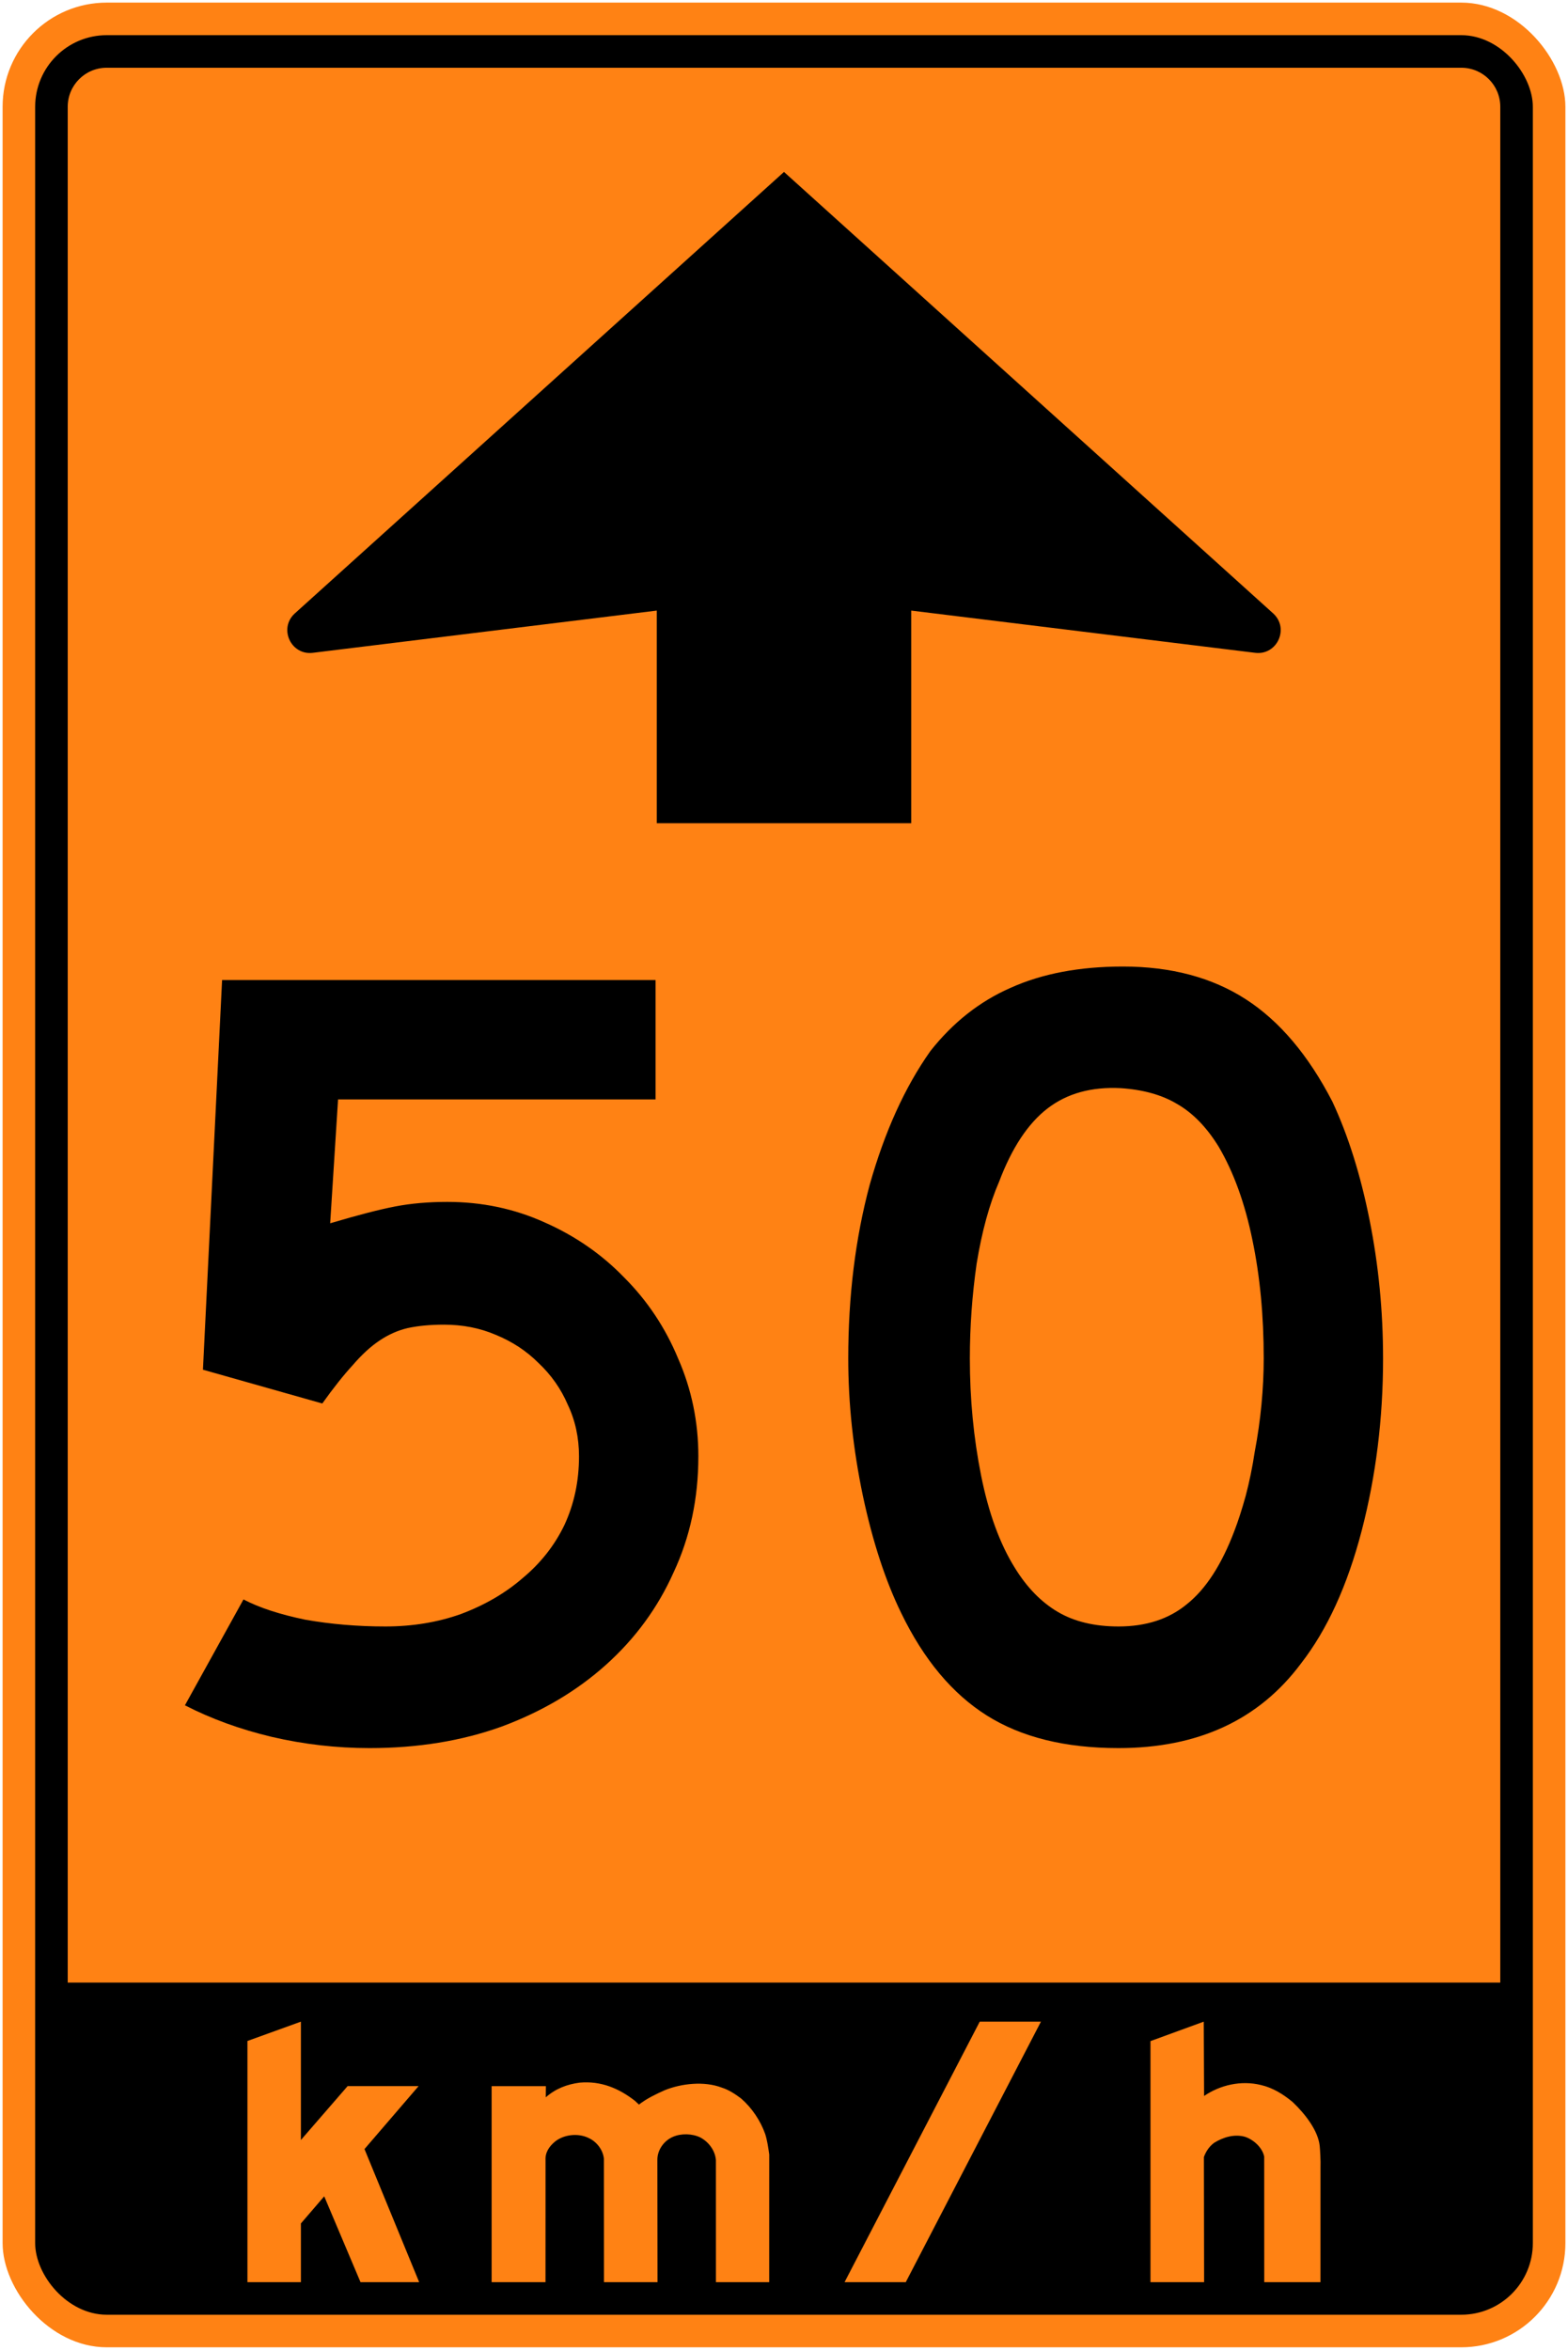
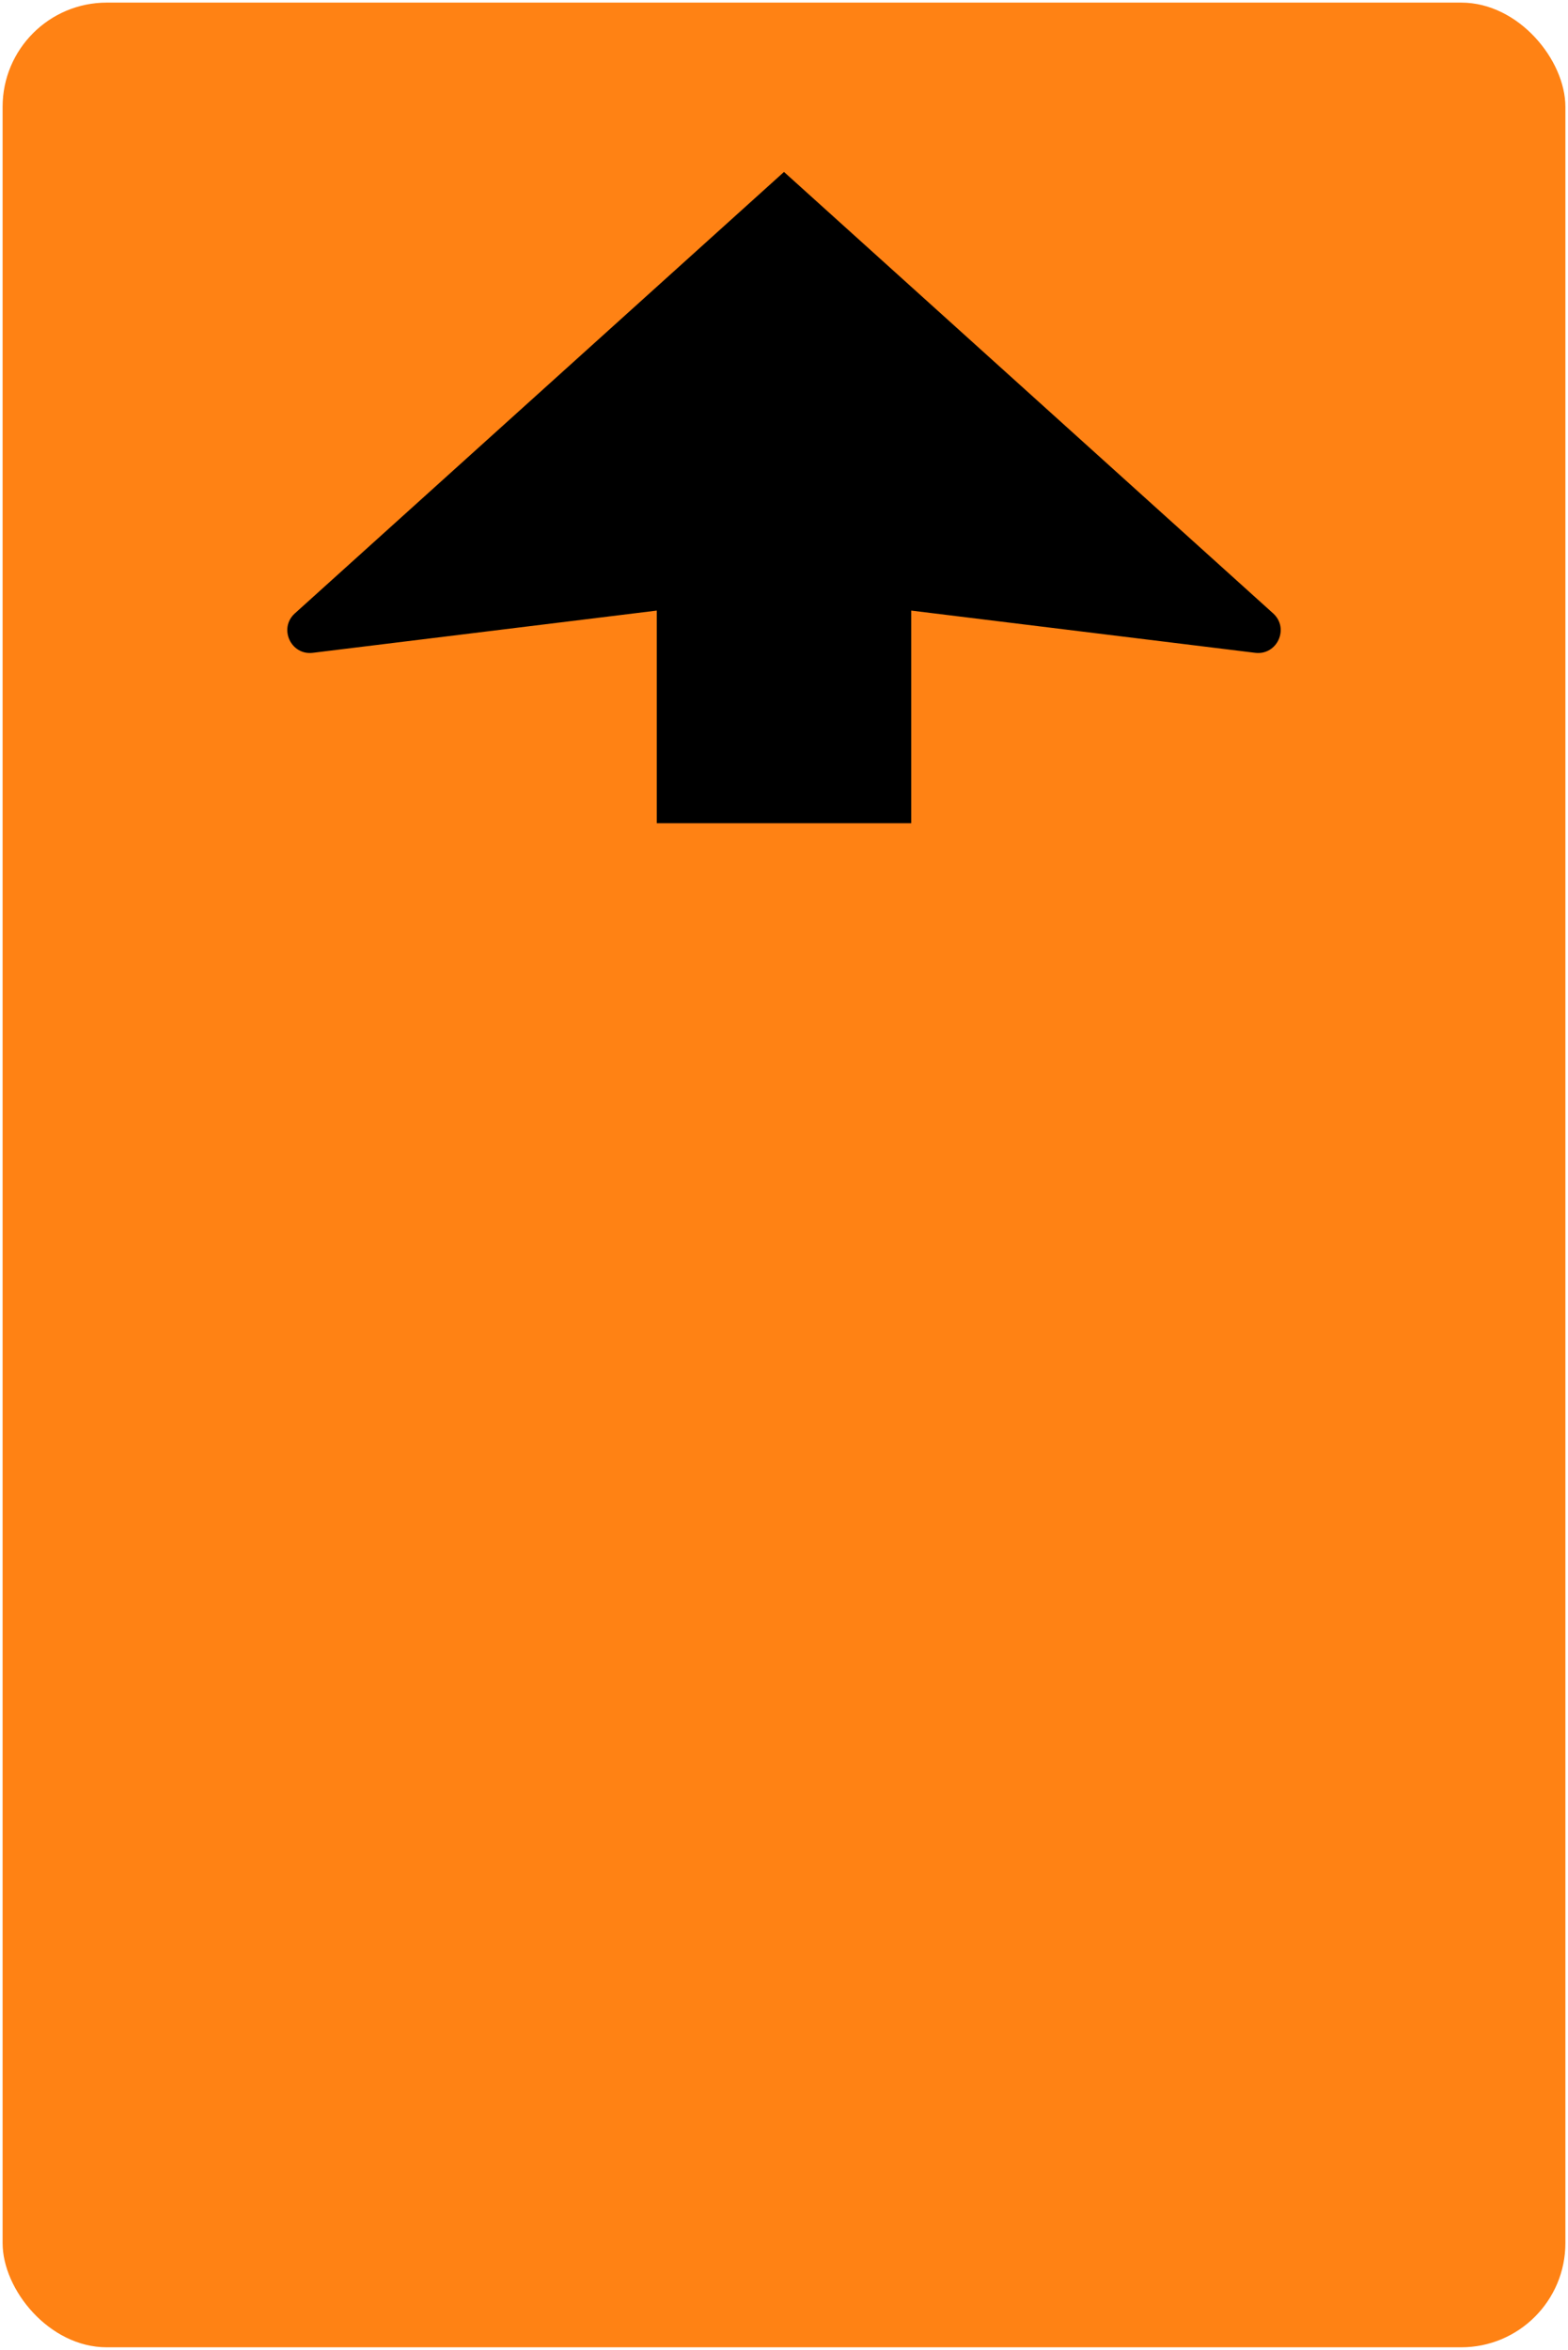
<svg xmlns="http://www.w3.org/2000/svg" xmlns:ns1="http://www.inkscape.org/namespaces/inkscape" xmlns:ns2="http://sodipodi.sourceforge.net/DTD/sodipodi-0.dtd" width="602mm" height="902mm" viewBox="0 0 602 902" version="1.1" id="svg8" ns1:version="0.92.4 (5da689c313, 2019-01-14)" ns2:docname="Ontario_road_sign_Rb-5A-50.svg">
  <defs id="defs2" />
  <ns2:namedview id="base" pagecolor="#ffffff" bordercolor="#666666" borderopacity="1.0" ns1:pageopacity="0.0" ns1:pageshadow="2" ns1:zoom="0.175" ns1:cx="2400.3656" ns1:cy="1721.8149" ns1:document-units="mm" ns1:current-layer="text1419" showgrid="false" showguides="true" ns1:window-width="1920" ns1:window-height="1057" ns1:window-x="-8" ns1:window-y="-8" ns1:window-maximized="1" ns1:snap-global="false" />
  <g ns1:label="Layer 1" ns1:groupmode="layer" id="layer1" transform="translate(0,605)">
    <rect ry="40" rx="40" y="-604" x="1" height="900" width="600" id="rect20" style="fill:#ff8214;fill-opacity:1;stroke:none;stroke-width:294.942;stroke-linecap:round;stroke-linejoin:round;stroke-miterlimit:1.414;stroke-dasharray:none;stroke-opacity:1" />
-     <rect style="fill:#000000;fill-opacity:1;stroke:none;stroke-width:284.694;stroke-linecap:round;stroke-linejoin:round;stroke-miterlimit:1.414;stroke-dasharray:none;stroke-opacity:1" id="rect1284" width="575" height="875" x="13.5" y="-591.5" rx="27.5" ry="27.5" />
-     <path style="fill:#ff8214;fill-opacity:1;stroke:none;stroke-width:255.191;stroke-linecap:round;stroke-linejoin:round;stroke-miterlimit:1.414;stroke-dasharray:none;stroke-opacity:1" d="m 41,-579 c -8.31,0 -15,6.69 -15,15 V 156 H 576 v -720 c 0,-8.31 -6.69,-15 -15,-15 z" id="rect1286" ns1:connector-curvature="0" ns2:nodetypes="ssccsss" />
    <g aria-label="50" style="font-style:normal;font-variant:normal;font-weight:normal;font-stretch:normal;font-size:432.277px;line-height:1.25;font-family:'Roadgeek 2005 Series D';-inkscape-font-specification:'Roadgeek 2005 Series D';letter-spacing:0px;word-spacing:0px;fill:#000000;fill-opacity:1;stroke:none;stroke-width:10.807" id="text1400" transform="translate(3,-3)">
-       <path d="m 265.118,-42.96 q 0,24.207 -9.51,44.525 -9.078,20.317 -25.937,35.447 -16.859,15.13 -40.202,23.775 Q 166.559,69 138.893,69 119.873,69 101.285,64.677 83.13,60.354 68,52.573 l 22.478,-40.634 q 9.078,4.755 23.775,7.781 14.697,2.594 30.692,2.594 15.562,0 28.962,-4.755 13.833,-5.187 23.775,-13.833 10.375,-8.646 15.994,-20.317 5.62,-12.104 5.62,-26.369 0,-10.807 -4.323,-19.885 -3.89,-9.078 -11.239,-15.994 -6.916,-6.916 -16.427,-10.807 -9.078,-3.89 -19.885,-3.89 -7.781,0 -13.833,1.297 -5.62,1.297 -10.807,4.755 -5.187,3.458 -10.375,9.51 -5.187,5.62 -11.671,14.697 l -45.821,-12.968 7.349,-149.568 H 248.692 v 45.821 h -121.902 l -3.026,47.55 q 15.994,-4.755 25.072,-6.484 9.078,-1.729 19.885,-1.729 19.885,0 37.176,7.781 17.723,7.781 30.692,21.182 13.401,13.401 20.749,31.124 7.781,17.723 7.781,37.608 z" style="font-style:normal;font-variant:normal;font-weight:normal;font-stretch:normal;font-family:'Roadgeek 2005 Series D';-inkscape-font-specification:'Roadgeek 2005 Series D';fill:#000000;fill-opacity:1;stroke:none;stroke-width:10.807" id="path1402" ns1:connector-curvature="0" />
-       <path d="m 528,-80.568 q 0,34.582 -8.213,66.138 -8.213,31.556 -23.343,51.009 Q 472.237,69 426.415,69 q -30.692,0 -50.576,-12.536 -19.885,-12.536 -32.853,-39.337 -9.078,-18.588 -14.697,-44.957 -5.62,-26.801 -5.62,-52.738 0,-35.879 8.213,-66.571 8.646,-30.692 23.343,-51.441 12.968,-16.427 30.692,-24.207 18.156,-8.213 43.228,-8.213 27.666,0 47.118,12.536 19.452,12.536 33.285,39.337 9.078,19.452 14.265,45.389 5.187,25.937 5.187,53.17 z m -45.821,0 q 0,-24.64 -4.323,-45.389 -4.323,-21.182 -12.968,-35.879 -6.916,-11.239 -15.994,-16.427 -8.646,-5.187 -21.614,-6.052 -16.859,-0.865 -28.098,7.781 -11.239,8.646 -18.588,28.098 -5.62,12.968 -8.646,31.556 -2.594,18.156 -2.594,36.311 0,23.343 4.323,44.957 4.323,21.614 12.968,35.447 6.916,11.239 16.427,16.859 9.51,5.62 23.343,5.62 15.994,0 26.369,-8.646 10.807,-8.646 18.156,-28.098 2.161,-5.62 4.323,-13.401 2.161,-8.213 3.458,-16.859 1.729,-9.078 2.594,-18.156 0.865,-9.078 0.865,-17.723 z" style="font-style:normal;font-variant:normal;font-weight:normal;font-stretch:normal;font-family:'Roadgeek 2005 Series D';-inkscape-font-specification:'Roadgeek 2005 Series D';fill:#000000;fill-opacity:1;stroke:none;stroke-width:10.807" id="path1404" ns1:connector-curvature="0" />
      <g aria-label="MAXIMUM" style="font-style:normal;font-variant:normal;font-weight:normal;font-stretch:normal;font-size:146.628px;line-height:1.25;font-family:'Roadgeek 2005 Series C';-inkscape-font-specification:'Roadgeek 2005 Series C';letter-spacing:0px;word-spacing:0px;fill:#000000;fill-opacity:1;stroke:none;stroke-width:39.615" id="text1419" transform="matrix(1,0,0,-1,3,-303)">
-         <path ns1:connector-curvature="0" id="path1966" style="fill:#ff8214;fill-opacity:1;fill-rule:nonzero;stroke:none;stroke-width:2.829" d="m 109.523,-522.431 17.937,20.685 h 27.249 l -20.772,-24.163 20.993,-51.092 h -22.518 l -13.937,32.95 -8.952,-10.415 v -22.536 H 89 v 92.584 l 20.523,7.416 z" />
        <path ns1:connector-curvature="0" id="path1968" style="fill:#ff8214;fill-opacity:1;fill-rule:nonzero;stroke:none;stroke-width:2.83" d="m 268.868,-576.997 -0.01,46.84 c -0.266,3.653 -2.767,7.012 -6.03,8.727 -3.056,1.474 -7.294,1.602 -10.449,0.221 -3.46,-1.466 -6.013,-5.034 -5.996,-8.815 l 0.056,-46.973 H 225.883 l -0.032,47.426 c -0.354,3.342 -2.753,6.505 -5.88,7.92 -4.001,1.955 -9.445,1.358 -12.849,-1.355 -2.3,-1.885 -3.874,-4.262 -3.676,-7.255 l -0.016,-46.735 h -20.681 v 75.236 l 20.836,0.008 -0.04,-4.29 c 3.741,3.316 8.157,5.003 13.027,5.631 8.205,0.736 15.098,-2.233 21.17,-6.953 l 1.57,-1.469 c 3.056,2.371 6.437,3.956 9.847,5.498 6.434,2.609 15.18,3.594 21.928,1.024 2.708,-0.846 5.096,-2.433 7.439,-4.174 4.227,-3.698 7.45,-8.565 9.261,-13.667 0.776,-2.465 1.169,-5.173 1.542,-7.838 l -0.01,-49.01 z" />
-         <path ns1:connector-curvature="0" id="path1970" style="fill:#ff8214;fill-opacity:1;fill-rule:nonzero;stroke:none;stroke-width:2.829" d="m 370.15,-477 h 23.5 l -51.9,-100 h -23.5 z" ns2:nodetypes="ccccc" />
+         <path ns1:connector-curvature="0" id="path1970" style="fill:#ff8214;fill-opacity:1;fill-rule:nonzero;stroke:none;stroke-width:2.829" d="m 370.15,-477 h 23.5 h -23.5 z" ns2:nodetypes="ccccc" />
        <path ns1:connector-curvature="0" id="path1972" style="fill:#ff8214;fill-opacity:1;fill-rule:nonzero;stroke:none;stroke-width:2.829" d="m 456.283,-505.525 c 6.123,4.176 14.148,6.089 21.819,4.204 4.51,-1.044 8.458,-3.455 12.148,-6.505 5.124,-4.864 9.805,-11.145 10.419,-16.854 0.139,-1.253 0.413,-5.939 0.309,-8.18 l -0.01,-44.14 h -21.59 l -0.016,48.215 c -0.73,3.503 -4.168,6.57 -7.479,7.619 -4.179,1.112 -8.407,-0.274 -11.712,-2.326 -1.944,-1.403 -3.22,-3.415 -3.961,-5.48 l 0.08,-48.028 h -20.589 v 92.533 l 20.455,7.467 z" ns2:nodetypes="cccccccccccccccc" />
        <path ns2:nodetypes="cccccccccc" ns1:connector-curvature="0" id="path1469" d="M 295,233 107.205,63.553 c -6.322,-5.707 -1.556,-16.163 6.898,-15.132 L 246.16,64.63 v -81.63 l 97.68,10e-5 v 81.63 l 132.057,-16.209 c 8.454,-1.031 13.22,9.425 6.898,15.132 z" style="color:#000000;font-style:normal;font-variant:normal;font-weight:normal;font-stretch:normal;font-size:medium;line-height:1.25;font-family:'Roadgeek 2005 Series C';-inkscape-font-specification:'Roadgeek 2005 Series C';font-variant-ligatures:normal;font-variant-position:normal;font-variant-caps:normal;font-variant-numeric:normal;font-variant-alternates:normal;font-feature-settings:normal;text-indent:0;text-align:start;text-decoration:none;text-decoration-line:none;text-decoration-style:solid;text-decoration-color:#000000;letter-spacing:0px;word-spacing:0px;text-transform:none;writing-mode:lr-tb;direction:ltr;text-orientation:mixed;dominant-baseline:auto;baseline-shift:baseline;text-anchor:start;white-space:normal;shape-padding:0;clip-rule:nonzero;display:inline;overflow:visible;visibility:visible;opacity:1;isolation:auto;mix-blend-mode:normal;color-interpolation:sRGB;color-interpolation-filters:linearRGB;solid-color:#000000;solid-opacity:1;vector-effect:none;fill:#000000;fill-opacity:1;fill-rule:nonzero;stroke:none;stroke-width:17.441;stroke-linecap:round;stroke-linejoin:round;stroke-miterlimit:4;stroke-dasharray:none;stroke-dashoffset:0;stroke-opacity:1;color-rendering:auto;image-rendering:auto;shape-rendering:auto;text-rendering:auto;enable-background:accumulate" />
      </g>
    </g>
  </g>
</svg>